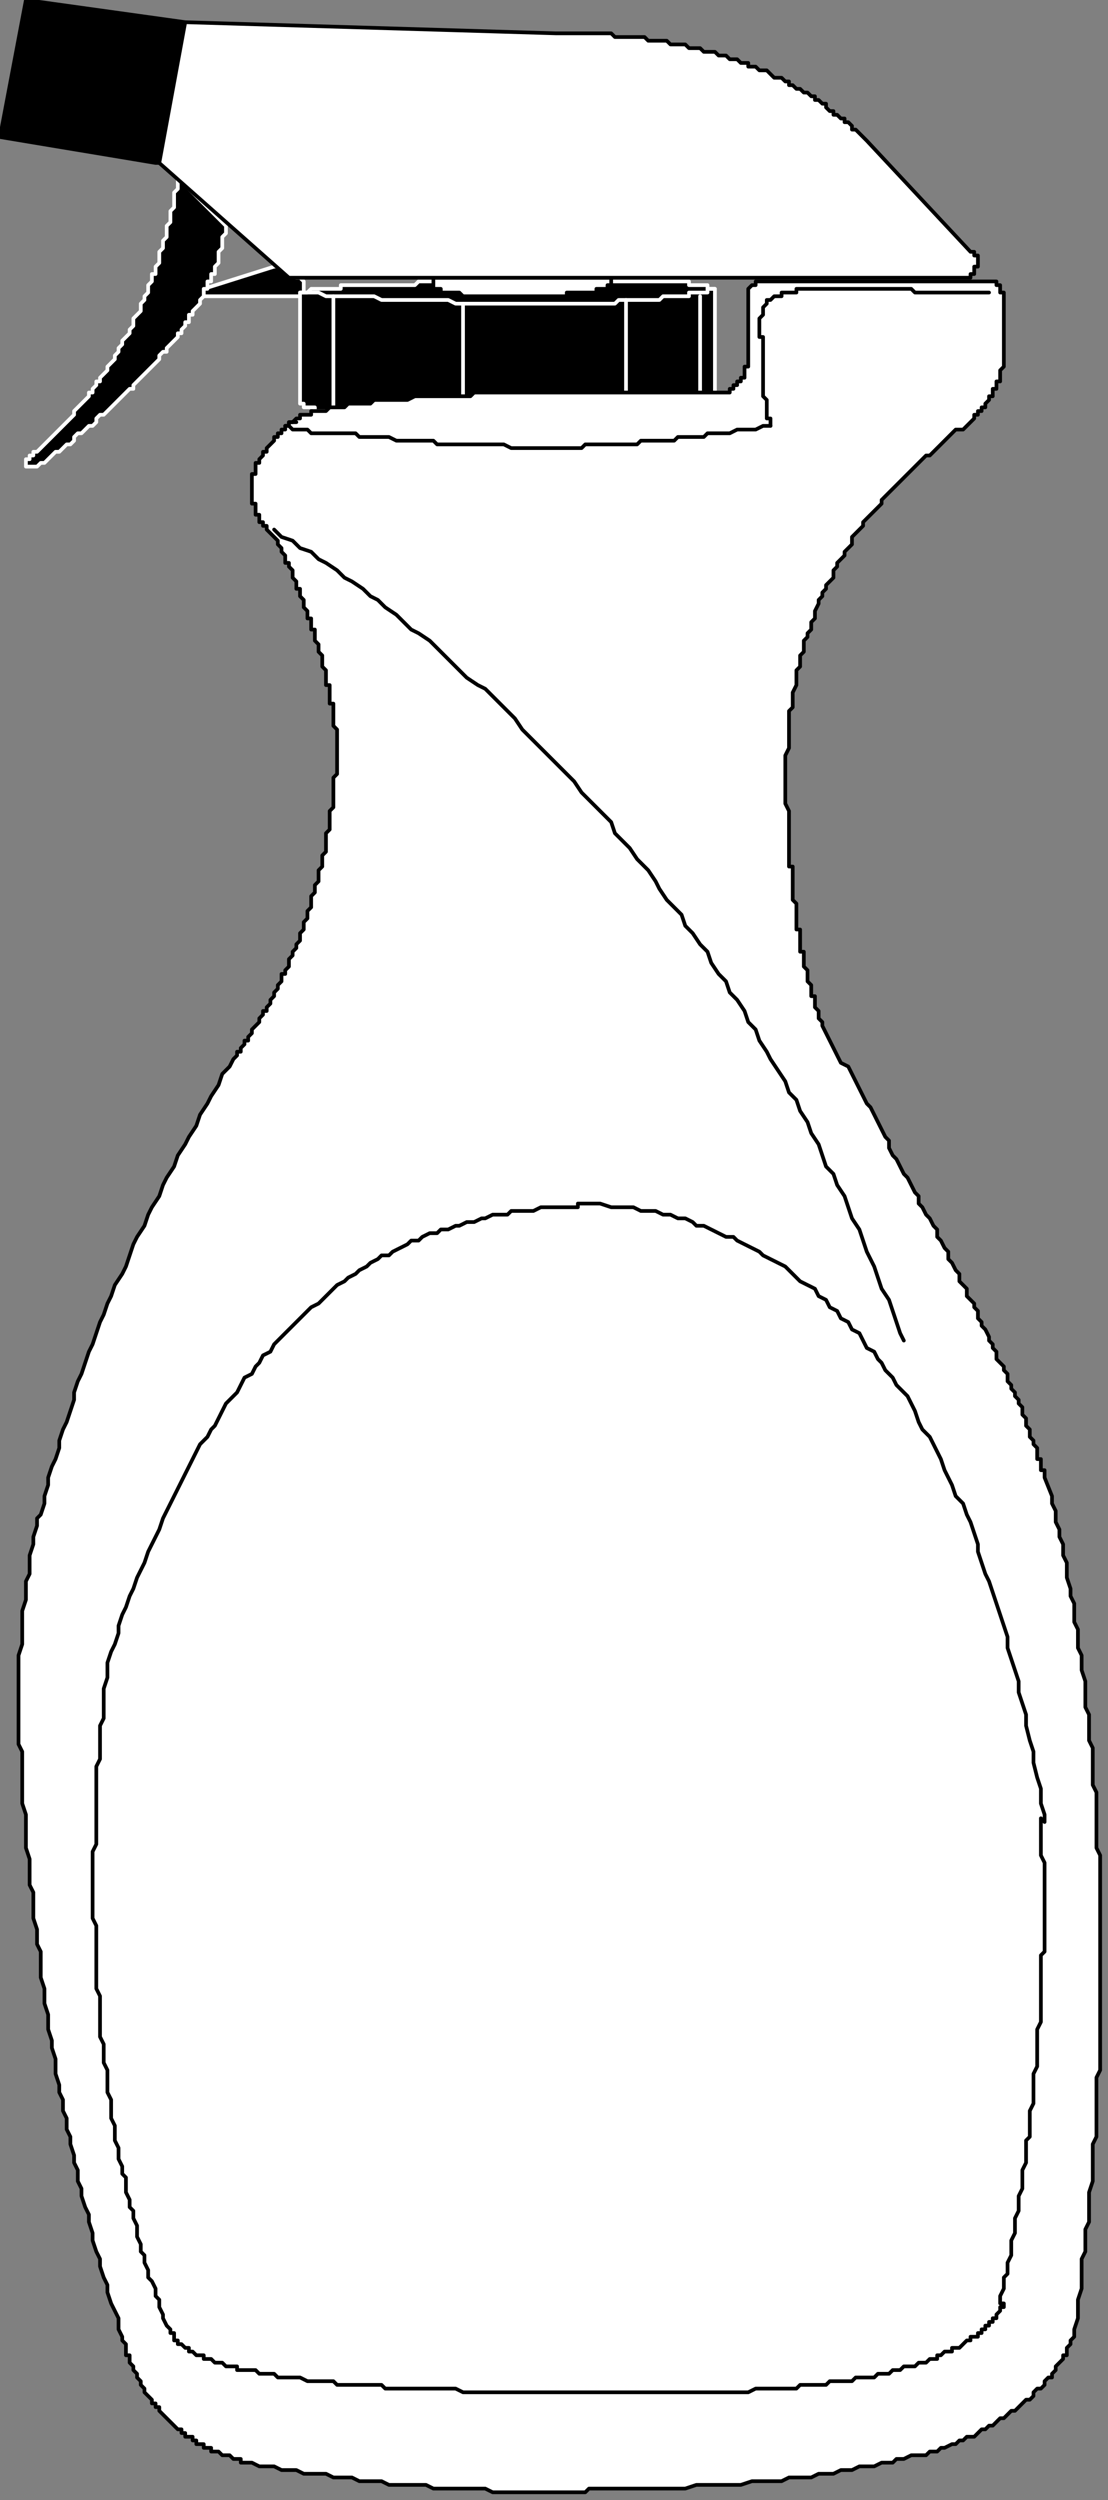
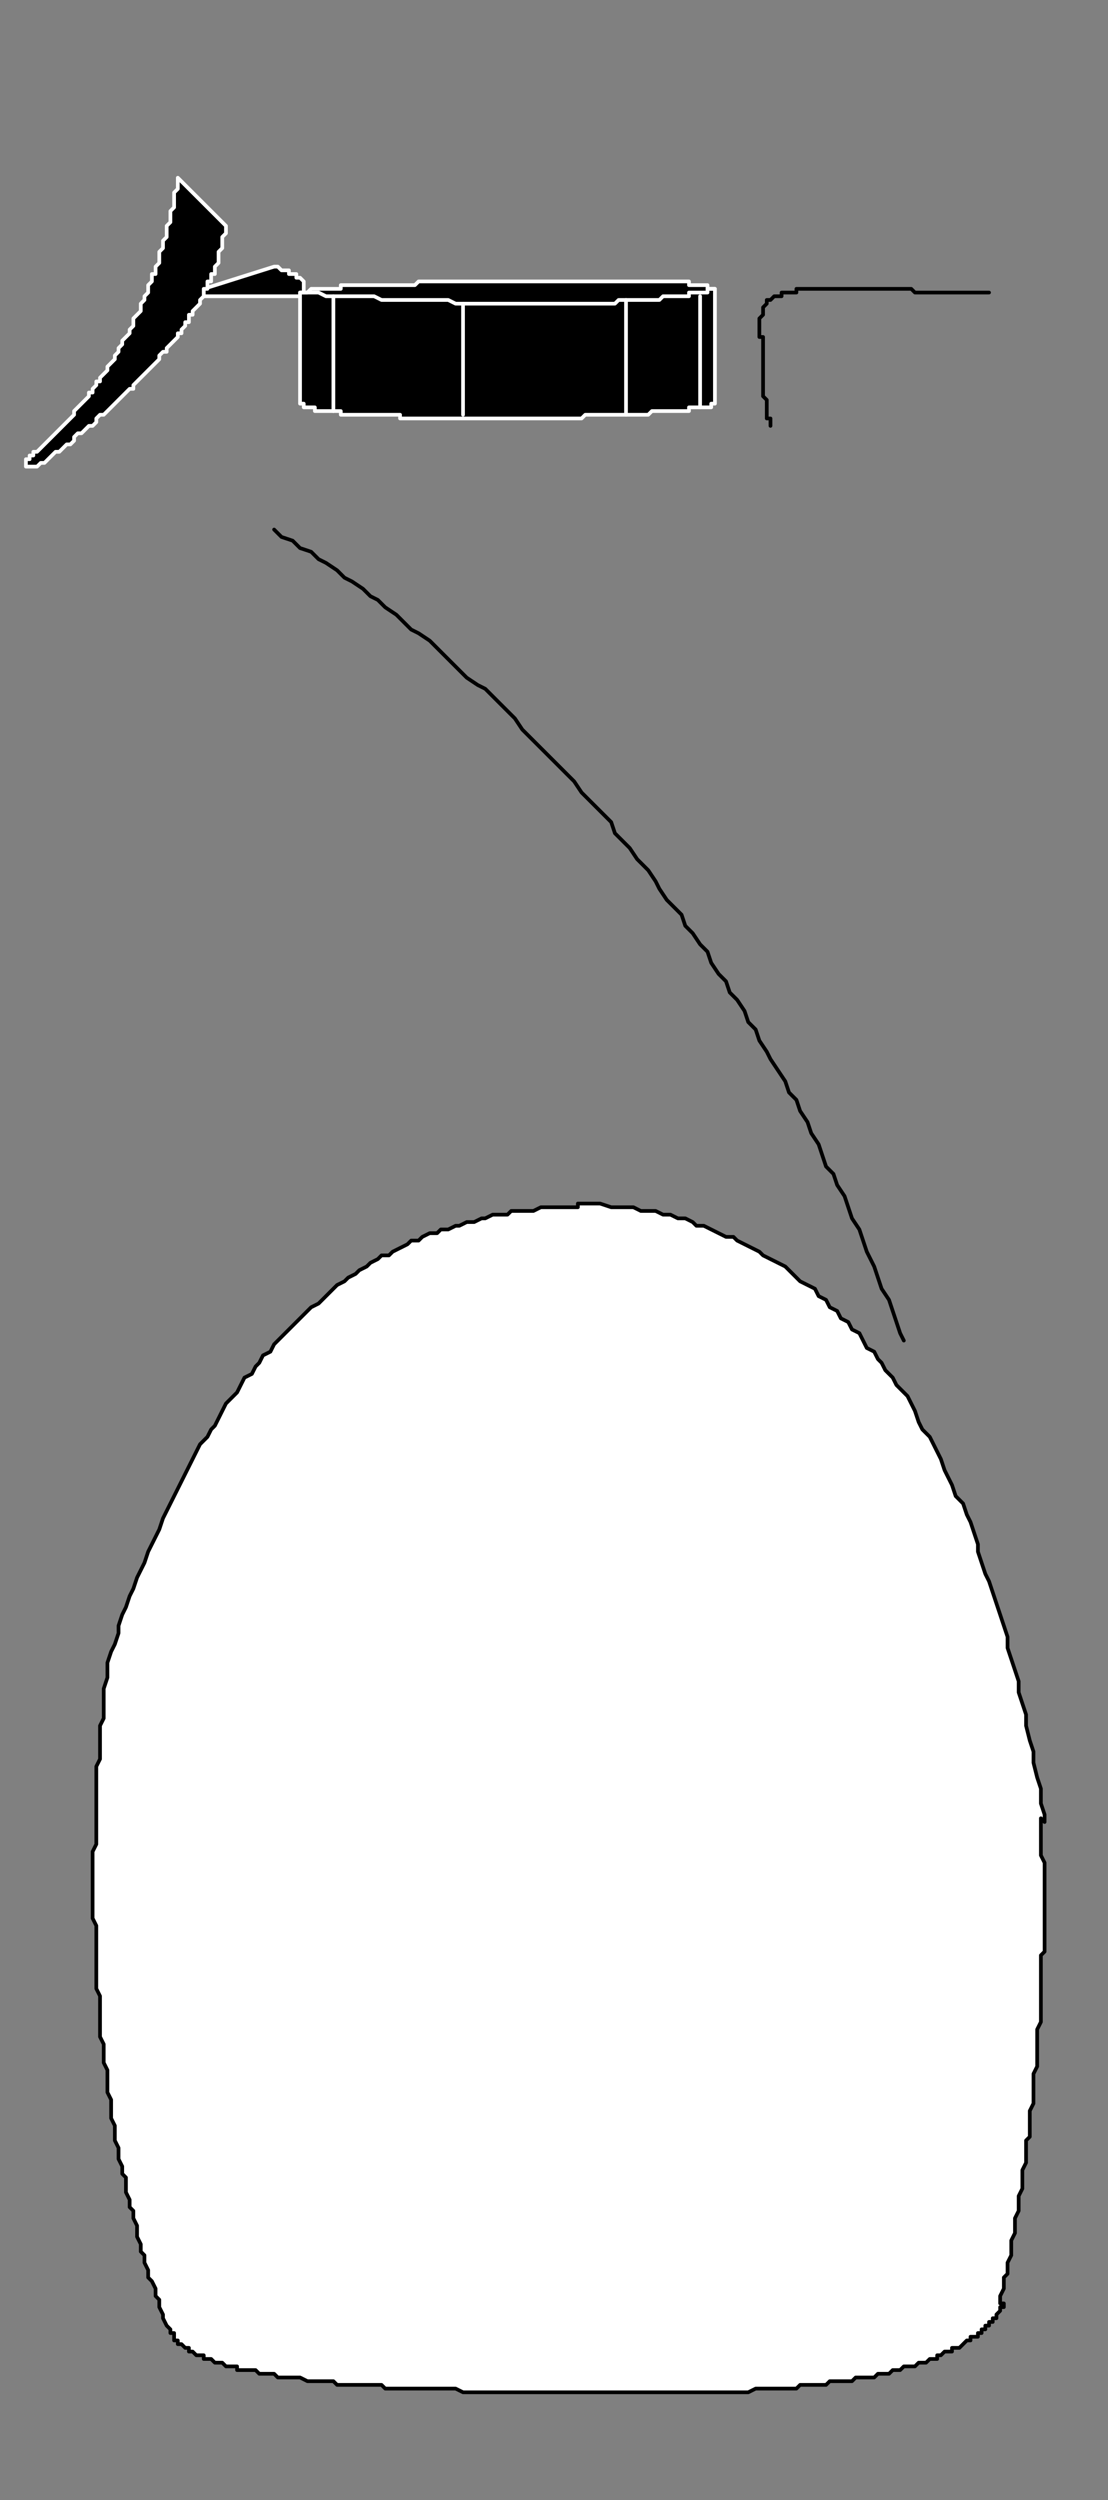
<svg xmlns="http://www.w3.org/2000/svg" xmlns:ns1="http://sodipodi.sourceforge.net/DTD/sodipodi-0.dtd" xmlns:ns2="http://www.inkscape.org/namespaces/inkscape" version="1.0" width="25.34mm" height="57.17mm" id="svg37" ns1:docname="HPROD001.WMF">
  <rect width="100%" height="100%" fill="#808080" stroke="none" />
  <ns1:namedview pagecolor="#ffffff" bordercolor="#666666" borderopacity="1" objecttolerance="10" gridtolerance="10" guidetolerance="10" ns2:pageopacity="0" ns2:pageshadow="2" ns2:window-width="640" ns2:window-height="480" id="namedview39" />
  <defs id="defs3">
    <pattern id="WMFhbasepattern" patternUnits="userSpaceOnUse" width="6" height="6" x="0" y="0" />
  </defs>
  <path style="fill:#000000;fill-rule:evenodd;fill-opacity:1;stroke:#ffffff;stroke-width:0.32px;stroke-linecap:round;stroke-linejoin:round;stroke-miterlimit:4;stroke-dasharray:none;stroke-opacity:1;" d="  M 17.61,24.964   L 23.694,23.044   L 24.014,23.044   L 24.334,23.364   L 24.974,23.364   L 24.974,23.684   L 25.615,23.684   L 25.615,24.004   L 25.935,24.004   L 26.255,24.324   L 26.255,25.284   L 25.935,25.284   L 25.935,25.604   L 25.615,25.604   L 17.61,25.604   L 17.61,24.964  z " id="path5" />
-   <path style="fill:#000000;fill-rule:evenodd;fill-opacity:1;stroke:#000000;stroke-width:0.32px;stroke-linecap:round;stroke-linejoin:round;stroke-miterlimit:4;stroke-dasharray:none;stroke-opacity:1;" d="  M 13.768,14.082   L 16.009,1.92   L 2.241,0   L 0,11.842   L 13.448,14.082   L 13.768,14.082  z " id="path7" />
  <path style="fill:#000000;fill-rule:evenodd;fill-opacity:1;stroke:#ffffff;stroke-width:0.32px;stroke-linecap:round;stroke-linejoin:round;stroke-miterlimit:4;stroke-dasharray:none;stroke-opacity:1;" d="  M 61.796,25.284   L 61.796,24.964   L 61.155,24.964   L 61.155,24.644   L 59.554,24.644   L 59.554,24.324   L 36.181,24.324   L 35.861,24.644   L 29.457,24.644   L 29.457,24.964   L 26.896,24.964   L 26.575,25.284   L 25.935,25.284   L 25.935,34.886   L 26.255,34.886   L 26.255,35.206   L 27.216,35.206   L 27.216,35.526   L 29.457,35.526   L 29.457,35.846   L 34.58,35.846   L 34.58,36.166   L 50.269,36.166   L 50.589,35.846   L 56.032,35.846   L 56.353,35.526   L 59.554,35.526   L 59.554,35.206   L 61.476,35.206   L 61.476,34.886   L 61.796,34.886   L 61.796,34.566   L 61.796,25.284  z " id="path9" />
  <path style="fill:none;stroke:#ffffff;stroke-width:0.32px;stroke-linecap:round;stroke-linejoin:round;stroke-miterlimit:4;stroke-dasharray:none;stroke-opacity:1;" d="  M 25.935,25.284   L 27.536,25.284   L 28.176,25.604   L 32.339,25.604   L 32.979,25.925   L 38.742,25.925   L 39.383,26.245   L 53.151,26.245   L 53.471,25.925   L 56.993,25.925   L 57.313,25.604   L 59.554,25.604   L 59.554,25.284   L 61.155,25.284   L 61.155,24.964   L 61.796,24.964  " id="path11" />
  <path style="fill:none;stroke:#ffffff;stroke-width:0.32px;stroke-linecap:round;stroke-linejoin:round;stroke-miterlimit:4;stroke-dasharray:none;stroke-opacity:1;" d="  M 28.817,25.604   L 28.817,35.526  " id="path13" />
  <path style="fill:none;stroke:#ffffff;stroke-width:0.32px;stroke-linecap:round;stroke-linejoin:round;stroke-miterlimit:4;stroke-dasharray:none;stroke-opacity:1;" d="  M 40.023,26.245   L 40.023,35.846  " id="path15" />
  <path style="fill:none;stroke:#ffffff;stroke-width:0.32px;stroke-linecap:round;stroke-linejoin:round;stroke-miterlimit:4;stroke-dasharray:none;stroke-opacity:1;" d="  M 54.111,25.925   L 54.111,35.846  " id="path17" />
  <path style="fill:none;stroke:#ffffff;stroke-width:0.32px;stroke-linecap:round;stroke-linejoin:round;stroke-miterlimit:4;stroke-dasharray:none;stroke-opacity:1;" d="  M 60.515,25.604   L 60.515,35.206  " id="path19" />
  <path style="fill:#000000;fill-rule:evenodd;fill-opacity:1;stroke:#ffffff;stroke-width:0.32px;stroke-linecap:round;stroke-linejoin:round;stroke-miterlimit:4;stroke-dasharray:none;stroke-opacity:1;" d="  M 15.369,15.363   L 15.369,16.323   L 15.049,16.643   L 15.049,17.923   L 14.729,18.243   L 14.729,19.203   L 14.408,19.523   L 14.408,20.484   L 14.088,20.804   L 14.088,21.444   L 13.768,21.764   L 13.768,22.724   L 13.448,23.044   L 13.448,23.684   L 13.128,23.684   L 13.128,24.324   L 12.807,24.644   L 12.807,25.284   L 12.487,25.604   L 12.487,25.925   L 12.167,26.245   L 12.167,26.885   L 11.527,27.525   L 11.527,28.165   L 11.206,28.485   L 11.206,28.805   L 10.566,29.445   L 10.566,29.765   L 10.246,30.085   L 10.246,30.405   L 9.926,30.725   L 9.926,31.045   L 9.285,31.686   L 9.285,32.006   L 8.645,32.646   L 8.645,32.966   L 8.325,32.966   L 8.325,33.286   L 8.005,33.606   L 8.005,33.926   L 7.684,33.926   L 7.684,34.246   L 7.044,34.886   L 6.404,35.526   L 6.404,35.846   L 5.763,36.486   L 5.123,37.126   L 4.483,37.767   L 3.842,38.407   L 3.202,39.047   L 2.882,39.047   L 2.882,39.367   L 2.561,39.367   L 2.561,39.687   L 2.241,39.687   L 2.241,40.327   L 3.202,40.327   L 3.522,40.007   L 3.842,40.007   L 4.483,39.367   L 4.803,39.047   L 5.123,39.047   L 5.763,38.407   L 6.084,38.407   L 6.404,38.087   L 6.404,37.767   L 6.724,37.447   L 7.044,37.447   L 7.684,36.806   L 8.005,36.806   L 8.325,36.486   L 8.325,36.166   L 8.645,35.846   L 8.965,35.846   L 9.606,35.206   L 10.246,34.566   L 10.886,33.926   L 11.206,33.606   L 11.527,33.606   L 11.527,33.286   L 12.167,32.646   L 12.807,32.006   L 13.448,31.365   L 13.768,31.045   L 13.768,30.725   L 14.088,30.405   L 14.408,30.405   L 14.408,30.085   L 15.049,29.445   L 15.369,29.125   L 15.369,28.805   L 15.689,28.805   L 15.689,28.485   L 16.009,28.165   L 16.009,27.845   L 16.329,27.845   L 16.329,27.205   L 16.65,27.205   L 16.65,26.885   L 17.29,26.245   L 17.29,25.925   L 17.61,25.604   L 17.61,24.964   L 17.93,24.964   L 17.93,24.324   L 18.251,24.324   L 18.251,23.684   L 18.571,23.684   L 18.571,23.044   L 18.891,22.724   L 18.891,21.764   L 19.211,21.444   L 19.211,20.484   L 19.531,20.164   L 19.531,19.523   L 15.369,15.363  z " id="path21" />
-   <path style="fill:#ffffff;fill-rule:evenodd;fill-opacity:1;stroke:#000000;stroke-width:0.32px;stroke-linecap:round;stroke-linejoin:round;stroke-miterlimit:4;stroke-dasharray:none;stroke-opacity:1;" d="  M 90.933,129.303   L 90.933,129.943   L 91.253,130.583   L 91.253,131.543   L 91.573,132.183   L 91.573,132.823   L 91.893,133.463   L 91.893,134.424   L 92.213,135.064   L 92.213,136.344   L 92.534,137.304   L 92.534,137.944   L 92.854,138.584   L 92.854,140.185   L 93.174,140.825   L 93.174,142.425   L 93.494,143.065   L 93.494,144.345   L 93.814,145.305   L 93.814,147.546   L 94.135,148.186   L 94.135,150.426   L 94.455,151.066   L 94.455,154.267   L 94.775,154.907   L 94.775,159.708   L 95.095,160.348   L 95.095,178.911   L 94.775,179.551   L 94.775,184.672   L 94.455,185.312   L 94.455,188.513   L 94.135,189.473   L 94.135,192.034   L 93.814,192.674   L 93.814,194.594   L 93.494,195.234   L 93.494,197.795   L 93.174,198.755   L 93.174,200.355   L 92.854,201.315   L 92.854,201.955   L 92.534,202.275   L 92.534,202.595   L 92.213,202.916   L 92.213,203.556   L 91.893,203.556   L 91.893,203.876   L 91.253,204.516   L 91.253,204.836   L 90.933,205.156   L 90.933,205.476   L 90.612,205.476   L 90.292,205.796   L 90.292,206.116   L 89.972,206.436   L 89.652,206.436   L 89.332,206.756   L 89.332,207.076   L 89.012,207.396   L 88.691,207.396   L 88.051,208.036   L 87.731,208.356   L 87.411,208.356   L 86.77,208.997   L 86.45,208.997   L 85.81,209.637   L 85.49,209.637   L 85.169,209.957   L 84.849,209.957   L 84.209,210.597   L 83.568,210.597   L 83.248,210.917   L 82.928,210.917   L 82.608,211.237   L 82.288,211.237   L 81.647,211.557   L 81.327,211.557   L 81.007,211.877   L 80.367,211.877   L 80.046,212.197   L 78.766,212.197   L 78.125,212.517   L 77.485,212.517   L 77.165,212.837   L 76.204,212.837   L 75.564,213.157   L 74.283,213.157   L 73.643,213.477   L 72.682,213.477   L 72.042,213.797   L 70.761,213.797   L 70.121,214.117   L 68.199,214.117   L 67.559,214.438   L 64.998,214.438   L 64.037,214.758   L 60.195,214.758   L 59.234,215.078   L 50.909,215.078   L 50.589,215.398   L 42.585,215.398   L 41.944,215.078   L 37.462,215.078   L 36.821,214.758   L 33.619,214.758   L 32.979,214.438   L 31.058,214.438   L 30.418,214.117   L 28.817,214.117   L 28.176,213.797   L 26.255,213.797   L 25.615,213.477   L 24.334,213.477   L 23.694,213.157   L 22.413,213.157   L 21.773,212.837   L 20.812,212.837   L 20.812,212.517   L 20.172,212.517   L 19.851,212.197   L 19.211,212.197   L 18.891,211.877   L 18.251,211.877   L 18.251,211.557   L 17.61,211.557   L 17.61,211.237   L 16.97,211.237   L 16.97,210.917   L 16.65,210.917   L 16.65,210.597   L 16.009,210.597   L 16.009,210.277   L 15.689,210.277   L 15.689,209.957   L 15.369,209.957   L 14.729,209.317   L 14.088,208.677   L 13.768,208.356   L 13.768,208.036   L 13.448,208.036   L 13.448,207.716   L 13.128,207.716   L 13.128,207.396   L 12.487,206.756   L 12.487,206.436   L 12.167,206.116   L 12.167,205.796   L 11.847,205.476   L 11.847,205.156   L 11.527,204.836   L 11.527,204.516   L 11.206,204.196   L 11.206,203.556   L 10.886,203.556   L 10.886,202.595   L 10.566,202.275   L 10.566,201.955   L 10.246,201.315   L 10.246,200.355   L 9.606,199.075   L 9.285,198.115   L 9.285,197.475   L 8.965,196.834   L 8.645,195.874   L 8.645,195.234   L 8.325,194.594   L 8.005,193.634   L 8.005,192.994   L 7.684,192.034   L 7.684,191.393   L 7.364,190.753   L 7.044,189.793   L 7.044,189.153   L 6.724,188.513   L 6.724,187.553   L 6.404,186.913   L 6.404,186.273   L 6.084,185.312   L 6.084,184.672   L 5.763,184.032   L 5.763,183.072   L 5.443,182.432   L 5.443,181.472   L 5.123,180.832   L 5.123,180.192   L 4.803,179.231   L 4.803,177.951   L 4.483,176.991   L 4.483,176.351   L 4.162,175.391   L 4.162,174.11   L 3.842,173.15   L 3.842,171.87   L 3.522,170.91   L 3.522,168.67   L 3.202,168.029   L 3.202,166.749   L 2.882,165.789   L 2.882,163.549   L 2.561,162.909   L 2.561,160.668   L 2.241,159.708   L 2.241,156.827   L 1.921,155.867   L 1.921,151.386   L 1.601,150.746   L 1.601,143.065   L 1.921,142.105   L 1.921,139.224   L 2.241,138.264   L 2.241,136.664   L 2.561,136.024   L 2.561,134.424   L 2.882,133.463   L 2.882,132.823   L 3.202,131.863   L 3.202,131.223   L 3.522,130.903   L 3.842,129.943   L 3.842,129.303   L 4.162,128.342   L 4.162,127.702   L 4.483,126.742   L 4.803,126.102   L 5.123,125.142   L 5.123,124.502   L 5.443,123.542   L 5.763,122.901   L 6.404,120.981   L 6.404,120.341   L 6.724,119.381   L 7.044,118.741   L 7.684,116.82   L 8.005,116.18   L 8.645,114.26   L 8.965,113.62   L 9.285,112.66   L 9.606,112.02   L 9.926,111.059   L 10.566,110.099   L 10.886,109.459   L 11.527,107.539   L 11.847,106.899   L 12.487,105.939   L 12.807,104.978   L 13.128,104.338   L 13.768,103.378   L 14.088,102.418   L 14.408,101.778   L 15.049,100.818   L 15.369,99.857   L 16.009,98.897   L 16.329,98.257   L 16.97,97.297   L 17.29,96.337   L 17.93,95.377   L 18.251,94.737   L 18.891,93.776   L 19.211,92.816   L 19.851,92.176   L 20.172,91.536   L 20.492,91.216   L 20.492,90.896   L 20.812,90.896   L 20.812,90.576   L 21.132,90.256   L 21.132,89.936   L 21.452,89.936   L 21.452,89.616   L 21.773,89.296   L 21.773,88.976   L 22.413,88.335   L 22.413,88.015   L 22.733,87.695   L 22.733,87.375   L 23.053,87.375   L 23.053,87.055   L 23.374,86.735   L 23.374,86.415   L 23.694,86.095   L 23.694,85.775   L 24.014,85.455   L 24.014,85.135   L 24.334,84.815   L 24.334,84.175   L 24.654,84.175   L 24.654,83.855   L 24.974,83.535   L 24.974,82.895   L 25.295,82.574   L 25.295,82.254   L 25.615,81.934   L 25.615,81.614   L 25.935,81.294   L 25.935,80.654   L 26.255,80.334   L 26.255,79.694   L 26.575,79.374   L 26.575,78.734   L 26.896,78.414   L 26.896,77.454   L 27.216,77.133   L 27.216,76.493   L 27.536,76.173   L 27.536,75.213   L 27.856,74.893   L 27.856,73.933   L 28.176,73.613   L 28.176,72.013   L 28.497,71.693   L 28.497,70.092   L 28.817,69.772   L 28.817,67.212   L 29.137,66.892   L 29.137,63.051   L 28.817,62.731   L 28.817,60.811   L 28.497,60.811   L 28.497,59.21   L 28.176,59.21   L 28.176,57.93   L 27.856,57.61   L 27.856,56.65   L 27.536,56.33   L 27.536,55.69   L 27.216,55.37   L 27.216,54.41   L 26.896,54.41   L 26.896,53.449   L 26.575,53.449   L 26.575,52.809   L 26.255,52.489   L 26.255,51.849   L 25.935,51.529   L 25.935,50.889   L 25.615,50.889   L 25.615,50.249   L 25.295,49.929   L 25.295,49.289   L 24.974,48.969   L 24.974,48.649   L 24.654,48.649   L 24.654,48.008   L 24.334,47.688   L 24.334,47.368   L 24.014,47.048   L 24.014,46.728   L 23.374,46.088   L 23.053,45.768   L 23.053,45.448   L 22.733,45.448   L 22.733,45.128   L 22.413,45.128   L 22.413,44.488   L 22.093,44.488   L 22.093,43.528   L 21.773,43.528   L 21.773,40.967   L 22.093,40.967   L 22.093,40.007   L 22.413,40.007   L 22.413,39.687   L 22.733,39.367   L 22.733,39.047   L 23.053,39.047   L 23.053,38.727   L 23.694,38.087   L 23.694,37.767   L 24.014,37.767   L 24.014,37.447   L 24.334,37.447   L 24.334,37.126   L 24.654,37.126   L 24.654,36.806   L 24.974,36.806   L 24.974,36.486   L 25.295,36.486   L 25.615,36.166   L 25.935,36.166   L 25.935,35.846   L 26.896,35.846   L 26.896,35.526   L 28.176,35.526   L 28.497,35.206   L 29.777,35.206   L 30.097,34.886   L 32.019,34.886   L 32.339,34.566   L 35.22,34.566   L 35.861,34.246   L 40.664,34.246   L 40.984,33.926   L 63.077,33.926   L 63.077,33.606   L 63.397,33.606   L 63.397,33.286   L 63.717,33.286   L 63.717,32.966   L 64.037,32.966   L 64.037,32.646   L 64.357,32.646   L 64.357,31.686   L 64.677,31.686   L 64.677,31.045   L 64.677,24.964   L 64.998,24.644   L 65.318,24.644   L 65.318,24.324   L 65.958,24.324   L 86.13,24.324   L 86.13,24.644   L 86.45,24.644   L 86.45,25.284   L 86.77,25.284   L 86.77,26.245   L 86.77,31.686   L 86.45,32.006   L 86.45,32.966   L 86.13,32.966   L 86.13,33.606   L 85.81,33.606   L 85.81,34.246   L 85.49,34.246   L 85.49,34.566   L 85.169,34.886   L 85.169,35.206   L 84.849,35.206   L 84.849,35.526   L 84.529,35.526   L 84.529,35.846   L 84.209,35.846   L 84.209,36.166   L 83.568,36.806   L 83.248,37.126   L 82.608,37.126   L 81.967,37.767   L 81.327,38.407   L 80.687,39.047   L 80.367,39.367   L 80.046,39.367   L 79.406,40.007   L 78.766,40.647   L 78.125,41.287   L 77.485,41.927   L 76.844,42.567   L 76.204,43.208   L 76.204,43.528   L 75.564,44.168   L 74.923,44.808   L 74.603,45.128   L 74.603,45.448   L 73.963,46.088   L 73.643,46.408   L 73.643,47.048   L 73.002,47.688   L 73.002,48.008   L 72.362,48.649   L 72.362,48.969   L 72.042,49.289   L 72.042,49.929   L 71.401,50.569   L 71.401,50.889   L 71.081,51.209   L 71.081,51.529   L 70.761,51.849   L 70.761,52.169   L 70.441,52.809   L 70.441,53.449   L 70.121,53.769   L 70.121,54.41   L 69.8,54.73   L 69.8,55.05   L 69.48,55.37   L 69.48,56.33   L 69.16,56.65   L 69.16,57.61   L 68.84,57.93   L 68.84,59.21   L 68.52,59.85   L 68.52,61.131   L 68.199,61.451   L 68.199,64.651   L 67.879,65.291   L 67.879,69.452   L 68.199,70.092   L 68.199,74.893   L 68.52,74.893   L 68.52,77.774   L 68.84,78.094   L 68.84,80.334   L 69.16,80.334   L 69.16,82.254   L 69.48,82.254   L 69.48,83.535   L 69.8,83.855   L 69.8,84.815   L 70.121,85.135   L 70.121,86.095   L 70.441,86.095   L 70.441,87.055   L 70.761,87.375   L 70.761,88.015   L 71.081,88.335   L 71.081,88.656   L 71.722,89.936   L 72.362,91.216   L 72.682,91.856   L 73.322,92.176   L 73.963,93.456   L 74.603,94.737   L 74.923,95.377   L 75.244,95.697   L 75.884,96.977   L 76.524,98.257   L 76.844,98.577   L 76.844,99.217   L 77.165,99.857   L 77.485,100.178   L 78.125,101.458   L 78.445,101.778   L 79.086,103.058   L 79.406,103.378   L 79.406,104.018   L 79.726,104.338   L 80.046,104.978   L 80.367,105.298   L 80.687,105.939   L 81.007,106.259   L 81.007,106.899   L 81.327,107.219   L 81.647,107.859   L 81.967,108.179   L 81.967,108.819   L 82.288,109.139   L 82.608,109.779   L 82.928,110.099   L 82.928,110.739   L 83.568,111.379   L 83.568,112.02   L 84.209,112.66   L 84.209,112.98   L 84.529,113.3   L 84.529,113.94   L 84.849,114.26   L 84.849,114.58   L 85.169,114.9   L 85.49,115.54   L 85.49,115.86   L 85.81,116.18   L 85.81,116.5   L 86.13,116.82   L 86.13,117.461   L 86.77,118.101   L 86.77,118.421   L 87.09,118.741   L 87.09,119.381   L 87.411,119.701   L 87.411,120.021   L 87.731,120.341   L 87.731,120.661   L 88.051,120.981   L 88.051,121.301   L 88.371,121.621   L 88.371,122.261   L 88.691,122.581   L 88.691,123.222   L 89.012,123.542   L 89.012,124.182   L 89.332,124.502   L 89.332,124.822   L 89.652,125.142   L 89.652,126.102   L 89.972,126.102   L 89.972,127.062   L 90.292,127.062   L 90.292,127.702   L 90.933,129.303  z " id="path23" />
  <path style="fill:none;stroke:#000000;stroke-width:0.32px;stroke-linecap:round;stroke-linejoin:round;stroke-miterlimit:4;stroke-dasharray:none;stroke-opacity:1;" d="  M 66.599,36.806   L 66.599,36.166   L 66.278,36.166   L 66.278,34.566   L 65.958,34.246   L 65.958,29.125   L 65.638,29.125   L 65.638,27.525   L 65.958,27.205   L 65.958,26.565   L 66.278,26.245   L 66.278,25.925   L 66.599,25.925   L 66.919,25.604   L 67.559,25.604   L 67.559,25.284   L 68.84,25.284   L 68.84,24.964   L 78.766,24.964   L 79.086,25.284   L 85.49,25.284  " id="path25" />
-   <path style="fill:none;stroke:#000000;stroke-width:0.32px;stroke-linecap:round;stroke-linejoin:round;stroke-miterlimit:4;stroke-dasharray:none;stroke-opacity:1;" d="  M 25.615,36.486   L 24.974,36.486   L 24.974,36.806   L 24.654,36.806   L 24.974,36.806   L 25.295,37.126   L 26.575,37.126   L 26.896,37.447   L 30.738,37.447   L 31.058,37.767   L 33.619,37.767   L 34.26,38.087   L 37.462,38.087   L 37.782,38.407   L 43.545,38.407   L 44.186,38.727   L 50.269,38.727   L 50.589,38.407   L 55.072,38.407   L 55.392,38.087   L 58.274,38.087   L 58.594,37.767   L 60.835,37.767   L 61.155,37.447   L 63.077,37.447   L 63.717,37.126   L 65.318,37.126   L 65.958,36.806   L 66.599,36.806  " id="path27" />
  <path style="fill:none;stroke:#000000;stroke-width:0.32px;stroke-linecap:round;stroke-linejoin:round;stroke-miterlimit:4;stroke-dasharray:none;stroke-opacity:1;" d="  M 23.694,45.768   L 24.334,46.408   L 25.295,46.728   L 25.935,47.368   L 26.896,47.688   L 27.536,48.328   L 28.176,48.649   L 29.137,49.289   L 29.777,49.929   L 30.418,50.249   L 31.378,50.889   L 32.019,51.529   L 32.659,51.849   L 33.299,52.489   L 34.26,53.129   L 35.541,54.41   L 36.181,54.73   L 37.142,55.37   L 38.422,56.65   L 39.703,57.93   L 40.343,58.57   L 41.304,59.21   L 41.944,59.53   L 43.225,60.811   L 44.506,62.091   L 45.146,63.051   L 46.427,64.331   L 47.708,65.611   L 48.988,66.892   L 49.629,67.532   L 50.269,68.492   L 51.55,69.772   L 52.831,71.052   L 53.151,72.013   L 54.432,73.293   L 55.072,74.253   L 55.392,74.573   L 56.032,75.213   L 56.673,76.173   L 56.993,76.813   L 57.633,77.774   L 58.914,79.054   L 59.234,80.014   L 59.875,80.654   L 60.515,81.614   L 61.155,82.254   L 61.476,83.215   L 62.116,84.175   L 62.756,84.815   L 63.077,85.775   L 63.717,86.415   L 64.357,87.375   L 64.677,88.335   L 65.318,88.976   L 65.638,89.936   L 66.278,90.896   L 66.599,91.536   L 67.879,93.456   L 68.199,94.417   L 68.84,95.057   L 69.16,96.017   L 69.8,96.977   L 70.121,97.937   L 70.761,98.897   L 71.401,100.818   L 72.042,101.458   L 72.362,102.418   L 73.002,103.378   L 73.643,105.298   L 74.283,106.259   L 74.923,108.179   L 75.564,109.459   L 76.204,111.379   L 76.844,112.34   L 77.485,114.26   L 77.805,115.22   L 78.125,115.86  " id="path29" />
-   <path style="fill:#ffffff;fill-rule:evenodd;fill-opacity:1;stroke:#000000;stroke-width:0.32px;stroke-linecap:round;stroke-linejoin:round;stroke-miterlimit:4;stroke-dasharray:none;stroke-opacity:1;" d="  M 37.462,24.004   L 37.462,24.964   L 38.102,24.964   L 38.102,25.284   L 39.703,25.284   L 40.023,25.604   L 48.988,25.604   L 48.988,25.284   L 51.55,25.284   L 51.55,24.964   L 52.51,24.964   L 52.51,24.644   L 52.831,24.644   L 52.831,24.004   L 37.462,24.004  z " id="path31" />
-   <path style="fill:#ffffff;fill-rule:evenodd;fill-opacity:1;stroke:#000000;stroke-width:0.32px;stroke-linecap:round;stroke-linejoin:round;stroke-miterlimit:4;stroke-dasharray:none;stroke-opacity:1;" d="  M 83.889,21.764   L 84.209,21.764   L 84.209,22.084   L 84.529,22.084   L 84.529,23.044   L 84.209,23.044   L 84.209,23.684   L 83.889,23.684   L 83.889,24.004   L 83.568,24.004   L 24.974,24.004   L 13.768,14.082   L 16.009,1.92   L 48.028,2.881   L 52.831,2.881   L 53.151,3.201   L 55.712,3.201   L 56.032,3.521   L 57.633,3.521   L 57.954,3.841   L 59.234,3.841   L 59.554,4.161   L 60.515,4.161   L 60.835,4.481   L 61.796,4.481   L 62.116,4.801   L 62.756,4.801   L 63.077,5.121   L 63.717,5.121   L 64.037,5.441   L 64.677,5.441   L 64.677,5.761   L 65.318,5.761   L 65.638,6.081   L 66.278,6.081   L 66.919,6.721   L 67.559,6.721   L 67.879,7.041   L 68.199,7.041   L 68.199,7.361   L 68.52,7.361   L 68.84,7.681   L 69.16,7.681   L 69.48,8.001   L 69.8,8.001   L 70.121,8.321   L 70.441,8.321   L 70.441,8.642   L 70.761,8.642   L 71.081,8.962   L 71.401,8.962   L 71.401,9.282   L 71.722,9.602   L 72.042,9.602   L 72.042,9.922   L 72.362,9.922   L 72.682,10.242   L 73.002,10.242   L 73.002,10.562   L 73.322,10.562   L 73.643,10.882   L 73.643,11.202   L 73.963,11.202   L 74.603,11.842   L 74.923,12.162   L 83.889,21.764  z " id="path33" />
  <path style="fill:#ffffff;fill-rule:evenodd;fill-opacity:1;stroke:#000000;stroke-width:0.32px;stroke-linecap:round;stroke-linejoin:round;stroke-miterlimit:4;stroke-dasharray:none;stroke-opacity:1;" d="  M 86.77,199.075   L 86.77,199.395   L 86.45,199.395   L 86.45,199.715   L 86.13,200.035   L 86.13,200.355   L 85.81,200.355   L 85.81,200.675   L 85.49,200.675   L 85.49,200.995   L 85.169,200.995   L 85.169,201.315   L 84.849,201.315   L 84.849,201.635   L 84.529,201.635   L 84.529,201.955   L 83.889,201.955   L 83.889,202.275   L 83.568,202.275   L 82.928,202.916   L 82.288,202.916   L 82.288,203.236   L 81.647,203.236   L 81.327,203.556   L 81.007,203.556   L 81.007,203.876   L 80.367,203.876   L 80.046,204.196   L 79.406,204.196   L 79.086,204.516   L 78.125,204.516   L 77.805,204.836   L 77.165,204.836   L 76.844,205.156   L 75.884,205.156   L 75.564,205.476   L 73.963,205.476   L 73.643,205.796   L 71.722,205.796   L 71.401,206.116   L 69.16,206.116   L 68.84,206.436   L 65.318,206.436   L 64.677,206.756   L 40.023,206.756   L 39.383,206.436   L 33.299,206.436   L 32.979,206.116   L 29.137,206.116   L 28.817,205.796   L 26.575,205.796   L 25.935,205.476   L 24.014,205.476   L 23.694,205.156   L 22.413,205.156   L 22.093,204.836   L 20.492,204.836   L 20.492,204.516   L 19.531,204.516   L 19.211,204.196   L 18.571,204.196   L 18.251,203.876   L 17.61,203.876   L 17.61,203.556   L 16.97,203.556   L 16.65,203.236   L 16.329,203.236   L 16.329,202.916   L 16.009,202.916   L 15.689,202.595   L 15.369,202.595   L 15.369,202.275   L 15.049,202.275   L 15.049,201.635   L 14.729,201.635   L 14.729,201.315   L 14.408,200.995   L 14.088,200.355   L 14.088,200.035   L 13.768,199.395   L 13.768,198.755   L 13.448,198.435   L 13.448,197.795   L 13.128,197.154   L 12.807,196.834   L 12.807,196.194   L 12.487,195.554   L 12.487,194.914   L 12.167,194.594   L 12.167,193.954   L 11.847,193.314   L 11.847,192.354   L 11.527,191.714   L 11.527,191.073   L 11.206,190.753   L 11.206,190.113   L 10.886,189.473   L 10.886,188.193   L 10.566,187.873   L 10.566,187.233   L 10.246,186.593   L 10.246,185.632   L 9.926,184.992   L 9.926,183.712   L 9.606,183.072   L 9.606,181.472   L 9.285,180.832   L 9.285,178.911   L 8.965,178.271   L 8.965,176.671   L 8.645,176.031   L 8.645,172.51   L 8.325,171.87   L 8.325,166.429   L 8.005,165.789   L 8.005,160.028   L 8.325,159.388   L 8.325,152.667   L 8.645,152.027   L 8.645,149.146   L 8.965,148.506   L 8.965,145.946   L 9.285,144.985   L 9.285,143.705   L 9.606,142.745   L 9.926,142.105   L 10.246,141.145   L 10.246,140.505   L 10.566,139.544   L 10.886,138.904   L 11.206,137.944   L 11.527,137.304   L 11.847,136.344   L 12.487,135.064   L 12.807,134.103   L 13.448,132.823   L 13.768,132.183   L 14.088,131.223   L 14.729,129.943   L 15.369,128.663   L 16.009,127.382   L 16.65,126.102   L 17.29,124.822   L 17.93,124.182   L 18.251,123.542   L 18.571,123.222   L 19.211,121.941   L 19.531,121.301   L 20.172,120.661   L 20.492,120.341   L 21.132,119.061   L 21.773,118.741   L 22.093,118.101   L 22.413,117.781   L 22.733,117.14   L 23.374,116.82   L 23.694,116.18   L 24.014,115.86   L 24.654,115.22   L 25.295,114.58   L 26.575,113.3   L 26.896,112.98   L 27.536,112.66   L 28.817,111.379   L 29.137,111.059   L 29.777,110.739   L 30.097,110.419   L 30.738,110.099   L 31.058,109.779   L 31.698,109.459   L 32.019,109.139   L 32.659,108.819   L 32.979,108.499   L 33.619,108.499   L 33.94,108.179   L 35.22,107.539   L 35.541,107.219   L 36.181,107.219   L 36.501,106.899   L 37.142,106.579   L 37.782,106.579   L 38.102,106.259   L 38.742,106.259   L 39.383,105.939   L 39.703,105.939   L 40.343,105.618   L 40.984,105.618   L 41.624,105.298   L 41.944,105.298   L 42.585,104.978   L 43.865,104.978   L 44.186,104.658   L 46.107,104.658   L 46.747,104.338   L 49.949,104.338   L 49.949,104.018   L 51.87,104.018   L 52.831,104.338   L 54.752,104.338   L 55.392,104.658   L 56.673,104.658   L 57.313,104.978   L 57.954,104.978   L 58.594,105.298   L 59.234,105.298   L 59.875,105.618   L 60.195,105.939   L 60.835,105.939   L 62.116,106.579   L 62.756,106.899   L 63.397,106.899   L 63.717,107.219   L 64.998,107.859   L 65.638,108.179   L 65.958,108.499   L 67.239,109.139   L 67.879,109.459   L 68.199,109.779   L 68.84,110.419   L 69.16,110.739   L 70.441,111.379   L 70.761,112.02   L 71.401,112.34   L 71.722,112.98   L 72.362,113.3   L 72.682,113.94   L 73.322,114.26   L 73.643,114.9   L 74.283,115.22   L 74.923,116.5   L 75.564,116.82   L 75.884,117.461   L 76.204,117.781   L 76.524,118.421   L 77.165,119.061   L 77.485,119.701   L 77.805,120.021   L 78.445,120.661   L 79.086,121.941   L 79.406,122.901   L 79.726,123.542   L 80.367,124.182   L 81.007,125.462   L 81.327,126.102   L 81.647,127.062   L 82.288,128.342   L 82.608,129.303   L 83.248,129.943   L 83.568,130.903   L 83.889,131.543   L 84.529,133.463   L 84.529,134.103   L 85.169,136.024   L 85.49,136.664   L 86.13,138.584   L 86.77,140.505   L 87.09,141.465   L 87.09,142.425   L 87.731,144.345   L 88.051,145.305   L 88.051,146.266   L 88.691,148.186   L 88.691,149.146   L 89.012,150.426   L 89.332,151.386   L 89.332,152.347   L 89.652,153.627   L 89.972,154.587   L 89.972,155.867   L 90.292,156.827   L 90.292,157.468   L 89.972,157.147   L 89.972,160.348   L 90.292,160.988   L 90.292,168.67   L 89.972,168.99   L 89.972,174.751   L 89.652,175.391   L 89.652,178.591   L 89.332,179.231   L 89.332,181.792   L 89.012,182.432   L 89.012,184.672   L 88.691,184.992   L 88.691,186.913   L 88.371,187.553   L 88.371,189.153   L 88.051,189.793   L 88.051,191.073   L 87.731,191.714   L 87.731,192.994   L 87.411,193.634   L 87.411,194.914   L 87.09,195.554   L 87.09,196.514   L 86.77,196.834   L 86.77,197.795   L 86.45,198.435   L 86.45,199.075   L 86.77,199.075  z " id="path35" />
</svg>